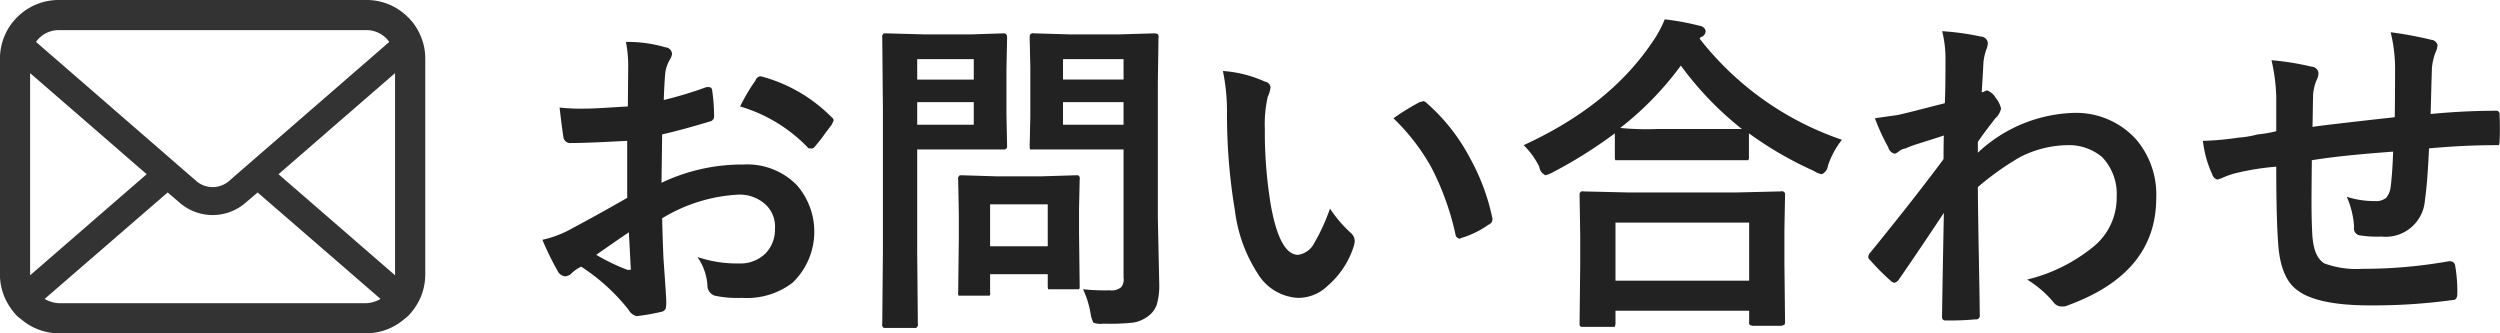
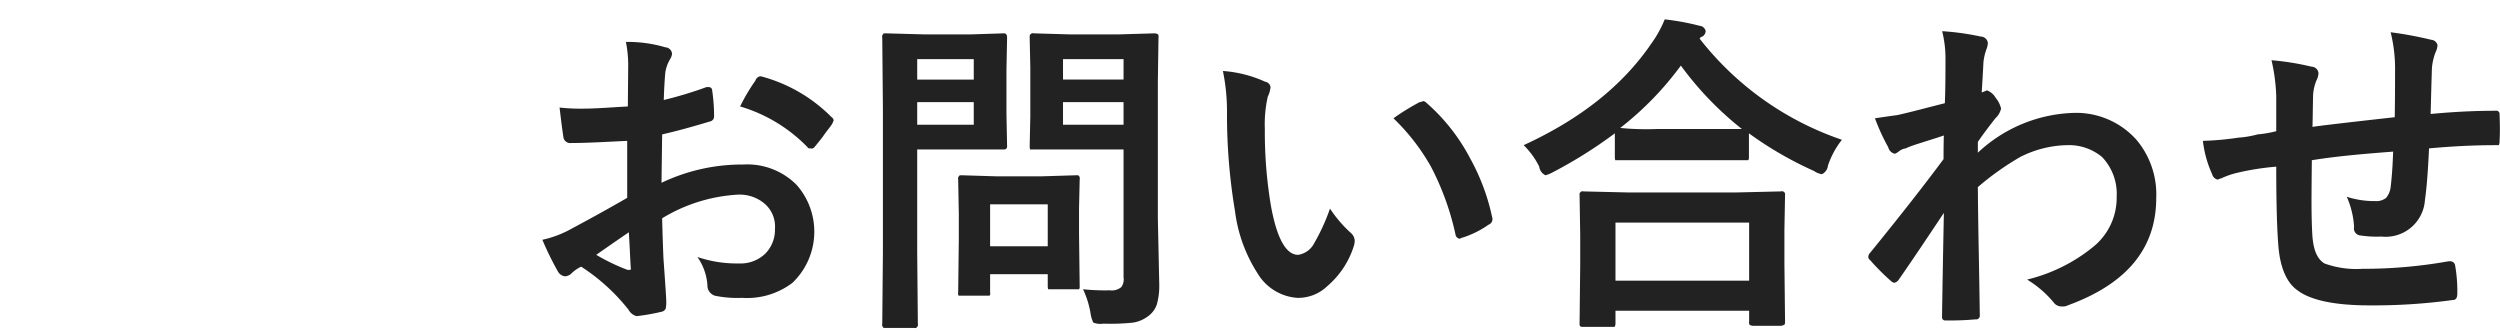
<svg xmlns="http://www.w3.org/2000/svg" id="footer-お問い合わせ.svg" width="232.5" height="31" viewBox="0 0 232.5 31">
  <defs>
    <style>
      .cls-1 {
        fill: #222;
      }

      .cls-1, .cls-2 {
        fill-rule: evenodd;
      }

      .cls-2 {
        fill: #333;
      }
    </style>
  </defs>
  <path id="お問い合わせ" class="cls-1" d="M3614.65,10788.6a17.509,17.509,0,0,1-2.42-.1c0.15,1.3.27,2.2,0.35,2.7a0.642,0.642,0,0,0,.74.6c1.4,0,3.13-.1,5.2-0.2v5.3c-2.43,1.4-4.11,2.3-5.05,2.8a9.96,9.96,0,0,1-2.84,1.1,28.209,28.209,0,0,0,1.42,2.9,0.9,0.9,0,0,0,.68.5,1.014,1.014,0,0,0,.53-0.2,3.353,3.353,0,0,1,.98-0.7,18.162,18.162,0,0,1,4.4,4,1.2,1.2,0,0,0,.75.6,18.628,18.628,0,0,0,2.29-.4,0.537,0.537,0,0,0,.42-0.3,2.889,2.889,0,0,0,.05-0.7c0-.3-0.09-1.6-0.26-4-0.05-1.2-.09-2.4-0.12-3.7a15.136,15.136,0,0,1,7.09-2.2,3.6,3.6,0,0,1,2.39.8,2.8,2.8,0,0,1,1.01,2.4,3.136,3.136,0,0,1-.91,2.3,3.315,3.315,0,0,1-2.43.9,11.4,11.4,0,0,1-3.87-.6,5.2,5.2,0,0,1,.93,2.6,1,1,0,0,0,.69,1,10.23,10.23,0,0,0,2.53.2,6.967,6.967,0,0,0,4.69-1.4,6.58,6.58,0,0,0,.39-9.1,6.459,6.459,0,0,0-4.95-1.9,17.4,17.4,0,0,0-7.62,1.7l0.06-4.5c1.31-.3,2.78-0.7,4.43-1.2a0.47,0.47,0,0,0,.4-0.5,16.158,16.158,0,0,0-.18-2.4,0.3,0.3,0,0,0-.31-0.3h-0.22a36.238,36.238,0,0,1-3.97,1.2c0.04-1.2.09-2,.15-2.6a3.438,3.438,0,0,1,.44-1.2,1.164,1.164,0,0,0,.18-0.5,0.651,0.651,0,0,0-.62-0.6,12.252,12.252,0,0,0-3.67-.5,11.359,11.359,0,0,1,.21,2.5l-0.03,3.5c-1.74.1-3.05,0.2-3.93,0.2h0Zm4.11,13.1c0.04,0.8.07,1.4,0.09,1.7,0.01,0,.01,0,0.01.1s-0.05.1-.15,0.1h-0.16a18.866,18.866,0,0,1-2.91-1.4q1.065-.75,3.03-2.1c0.02,0.3.05,0.8,0.09,1.6h0Zm16.54-9.5c0.04,0.1.13,0.1,0.28,0.1a0.329,0.329,0,0,0,.34-0.1c0.08-.1.34-0.4,0.8-1,0.41-.6.7-0.9,0.87-1.2,0.09-.2.13-0.3,0.13-0.3a0.4,0.4,0,0,0-.19-0.3,14.413,14.413,0,0,0-6.56-3.8h-0.12a0.6,0.6,0,0,0-.41.4,17.606,17.606,0,0,0-1.42,2.4,14.4,14.4,0,0,1,6.28,3.8h0Zm26.32,15.5a2.75,2.75,0,0,0,.25.8,1.793,1.793,0,0,0,.93.1,20.474,20.474,0,0,0,2.79-.1,3.169,3.169,0,0,0,1.51-.7,2.24,2.24,0,0,0,.68-1,6.478,6.478,0,0,0,.22-1.9l-0.13-6.1v-12.7l0.06-4.1a0.434,0.434,0,0,0-.04-0.3,0.688,0.688,0,0,0-.3-0.1l-3.4.1h-4.46l-3.41-.1a0.268,0.268,0,0,0-.3.1c-0.05,0-.07.1-0.07,0.3l0.06,2.8v4.5l-0.06,2.8a1.032,1.032,0,0,0,.04.3h8.69v11.9a1.2,1.2,0,0,1-.21.9,1.381,1.381,0,0,1-1.06.3,19.763,19.763,0,0,1-2.5-.1,8.389,8.389,0,0,1,.71,2.3h0Zm-2.57-19.7h5.63v2.1h-5.63v-2.1Zm5.63-2.1h-5.63v-1.9h5.63v1.9Zm-18.48-4.2-3.62-.1c-0.15,0-.24,0-0.28.1a0.335,0.335,0,0,0-.06.3l0.06,6.6v13.4l-0.06,6.6a0.353,0.353,0,0,0,.05.3c0.03,0.1.13,0.1,0.28,0.1h2.64a0.25,0.25,0,0,0,.28-0.1,0.335,0.335,0,0,0,.06-0.3l-0.06-6.6v-9.6h8.05a0.272,0.272,0,0,0,.31-0.3l-0.06-3v-4.1l0.06-3c0-.3-0.11-0.4-0.31-0.4l-3.1.1h-4.24Zm-0.71,8.4v-2.1h5.26v2.1h-5.26Zm5.26-4.2h-5.26v-1.9h5.26v1.9Zm1.47,20.1a0.353,0.353,0,0,0,.05-0.3v-1.7h5.36v1.1a1.032,1.032,0,0,0,.04.3h2.88a0.535,0.535,0,0,0,.05-0.3l-0.06-4.9v-2.3l0.06-2.7a0.434,0.434,0,0,0-.04-0.3c-0.03-.1-0.13-0.1-0.3-0.1l-3.28.1h-4.06l-3.28-.1c-0.15,0-.24,0-0.28.1a0.335,0.335,0,0,0-.06.3l0.06,3.2v2.3l-0.06,5a0.434,0.434,0,0,0,.04.3h2.88Zm5.41-8.5v3.9h-5.36v-3.9h5.36Zm16.67-8.4a53.94,53.94,0,0,0,.74,9,13.915,13.915,0,0,0,2.09,5.8,4.681,4.681,0,0,0,3.7,2.3,3.909,3.909,0,0,0,2.81-1.1,8.076,8.076,0,0,0,2.45-3.7,2.036,2.036,0,0,0,.09-0.5,1.017,1.017,0,0,0-.32-0.7,11.748,11.748,0,0,1-1.98-2.3,18.8,18.8,0,0,1-1.46,3.2,2.03,2.03,0,0,1-1.5,1.1c-1.16,0-2-1.6-2.54-4.6a41.4,41.4,0,0,1-.56-7.1,11.645,11.645,0,0,1,.27-3,2.635,2.635,0,0,0,.26-0.9,0.592,0.592,0,0,0-.5-0.5,11.511,11.511,0,0,0-3.93-1,18.732,18.732,0,0,1,.38,4h0Zm18.97,4.9a25.149,25.149,0,0,1,2.28,6.3,0.457,0.457,0,0,0,.38.4c0.08,0,.17-0.1.27-0.1a8.847,8.847,0,0,0,2.42-1.2,0.55,0.55,0,0,0,.34-0.7,19.8,19.8,0,0,0-2.06-5.5,17.8,17.8,0,0,0-4.01-5.1,0.663,0.663,0,0,0-.33-0.2,1.4,1.4,0,0,1-.35.1,22.217,22.217,0,0,0-2.43,1.5,19.5,19.5,0,0,1,3.49,4.5h0Zm17.08,14.9a0.674,0.674,0,0,0,.08-0.3v-1.2h12.43v1a0.434,0.434,0,0,0,.04.3,0.688,0.688,0,0,0,.3.1h2.63a0.826,0.826,0,0,0,.29-0.1c0.05,0,.08-0.1.08-0.3l-0.06-5.4v-3.1l0.06-3.3a0.249,0.249,0,0,0-.05-0.2,0.3,0.3,0,0,0-.33-0.1l-4.23.1h-9.92l-4.25-.1a0.235,0.235,0,0,0-.27.1,0.212,0.212,0,0,0-.06.2l0.06,3.8v2.7l-0.06,5.5a0.262,0.262,0,0,0,.04.2c0.03,0.1.13,0.1,0.29,0.1h2.93Zm12.51-9.7v5.4h-12.43v-5.4h12.43Zm-4.6-17.1a0.317,0.317,0,0,1,.26-0.2,0.683,0.683,0,0,0,.3-0.5,0.625,0.625,0,0,0-.56-0.5,23.363,23.363,0,0,0-3.25-.6,10.649,10.649,0,0,1-1.21,2.2c-2.72,4-6.69,7.1-11.91,9.5a7.334,7.334,0,0,1,1.45,2,1,1,0,0,0,.59.8,3.512,3.512,0,0,0,.71-0.3,42.346,42.346,0,0,0,5.73-3.6v2.2a1.032,1.032,0,0,0,.04.3h12.37a0.517,0.517,0,0,0,.06-0.3v-2.2a33.643,33.643,0,0,0,6.05,3.5,1.785,1.785,0,0,0,.74.3,1,1,0,0,0,.56-0.8,7.939,7.939,0,0,1,1.3-2.4,28.362,28.362,0,0,1-13.23-9.4h0Zm-1.75,2.5a30.23,30.23,0,0,0,5.68,5.9h-7.98a25.093,25.093,0,0,1-3.34-.1,29.328,29.328,0,0,0,5.64-5.8h0Zm24.61-.6c0,1.9-.02,3.2-0.06,4.1-1.6.4-3.06,0.8-4.4,1.1q-1.1.15-2.1,0.3a19.07,19.07,0,0,0,1.24,2.7,0.789,0.789,0,0,0,.62.6,1.581,1.581,0,0,0,.34-0.2,1.288,1.288,0,0,1,.67-0.3c0.58-.3,1.76-0.6,3.54-1.2-0.02.4-.03,1.1-0.03,2.2q-2.67,3.6-6.82,8.7a0.6,0.6,0,0,0-.18.4,0.41,0.41,0,0,0,.18.3,21.194,21.194,0,0,0,1.89,1.9,0.708,0.708,0,0,0,.35.2,0.681,0.681,0,0,0,.42-0.3c1.39-2,2.79-4.1,4.19-6.2q-0.12,6-.17,9.6v0.1a0.291,0.291,0,0,0,.35.3,25.186,25.186,0,0,0,2.75-.1,0.347,0.347,0,0,0,.41-0.4c-0.01-.9-0.04-2.8-0.09-5.6q-0.075-3.9-.09-6.3a25.959,25.959,0,0,1,3.94-2.8,10.008,10.008,0,0,1,4.35-1.1,4.823,4.823,0,0,1,3.26,1.1,4.953,4.953,0,0,1,1.36,3.7,5.861,5.861,0,0,1-2.11,4.6,15.476,15.476,0,0,1-6.22,3.1,9.876,9.876,0,0,1,2.45,2.1,0.909,0.909,0,0,0,.8.4,0.97,0.97,0,0,0,.53-0.1c5.49-2,8.23-5.3,8.23-10a7.878,7.878,0,0,0-1.84-5.4,7.517,7.517,0,0,0-5.87-2.5,13.61,13.61,0,0,0-8.88,3.7v-1c0.47-.7,1.01-1.4,1.63-2.2a1.745,1.745,0,0,0,.53-0.9,2.422,2.422,0,0,0-.5-1,1.557,1.557,0,0,0-.83-0.7,2.092,2.092,0,0,1-.21.1l-0.26.1,0.09-1.5c0.04-.7.06-1.1,0.07-1.3a4.935,4.935,0,0,1,.31-1.3,1.73,1.73,0,0,0,.1-0.5,0.669,0.669,0,0,0-.66-0.6,23.986,23.986,0,0,0-3.59-.5,10.408,10.408,0,0,1,.31,2.6h0Zm34.13,6.3q0.015-.45.03-1.5t0.03-1.5a4.374,4.374,0,0,1,.3-1.3,1.638,1.638,0,0,0,.2-0.7,0.666,0.666,0,0,0-.65-0.6,24.937,24.937,0,0,0-3.72-.6,17.217,17.217,0,0,1,.44,3.3v3.3a10.767,10.767,0,0,1-1.74.3,9.02,9.02,0,0,1-1.77.3,27.2,27.2,0,0,1-3.31.3,10.23,10.23,0,0,0,.86,3.1,0.69,0.69,0,0,0,.49.5c0.1,0,.21-0.1.33-0.1a7.556,7.556,0,0,1,1.39-.5,24.379,24.379,0,0,1,3.75-.6q0,5.1.21,7.5c0.17,1.9.76,3.3,1.77,4,1.17,0.9,3.4,1.4,6.68,1.4a54.094,54.094,0,0,0,7.77-.5c0.28,0,.41-0.2.41-0.6a13.875,13.875,0,0,0-.2-2.6,0.451,0.451,0,0,0-.43-0.4h-0.19a45.057,45.057,0,0,1-8.01.7,8.709,8.709,0,0,1-3.53-.5c-0.65-.4-1.02-1.2-1.12-2.6-0.05-.8-0.08-1.9-0.08-3.2,0-.6.01-1.9,0.03-3.8,2.48-.4,5-0.6,7.56-0.8-0.04,1.3-.12,2.4-0.23,3.3a1.923,1.923,0,0,1-.42,1,1.457,1.457,0,0,1-1.03.3,8.291,8.291,0,0,1-2.63-.4,8.1,8.1,0,0,1,.68,2.8,0.656,0.656,0,0,0,.62.8,9.938,9.938,0,0,0,1.92.1,3.66,3.66,0,0,0,4.05-3.4c0.15-1,.28-2.6.38-4.8,2.18-.2,4.23-0.3,6.17-0.3h0.32a0.817,0.817,0,0,0,.07-0.4c0.02-.3.03-0.7,0.03-1.1,0-.3-0.01-0.8-0.03-1.4a0.3,0.3,0,0,0-.36-0.3c-1.93,0-3.94.1-6.05,0.3,0.04-1.6.08-3.1,0.12-4.3a5.613,5.613,0,0,1,.32-1.4,1.8,1.8,0,0,0,.2-0.7,0.644,0.644,0,0,0-.59-0.5,34.991,34.991,0,0,0-3.77-.7,14.035,14.035,0,0,1,.41,3.6c0,1.9-.01,3.3-0.03,4.3q-6.735.75-7.65,0.9h0Z" transform="translate(-3560.19 -10778.5)" />
-   <path id="シェイプ_570" data-name="シェイプ 570" class="cls-2" d="M3599.64,10782.9a5.664,5.664,0,0,0-1.13-2.4c-0.12-.1-0.24-0.3-0.38-0.4a5.4,5.4,0,0,0-3.88-1.6h-28.58a5.439,5.439,0,0,0-3.88,1.6c-0.13.1-.26,0.3-0.37,0.4a5.437,5.437,0,0,0-1.13,2.4,5.861,5.861,0,0,0-.11,1.1v20a5.589,5.589,0,0,0,.46,2.2,6.148,6.148,0,0,0,1.15,1.7c0.12,0.1.24,0.2,0.38,0.3a5.431,5.431,0,0,0,3.5,1.3h28.58a5.458,5.458,0,0,0,3.51-1.3c0.13-.1.25-0.2,0.37-0.3a5.973,5.973,0,0,0,1.16-1.7h0a5.582,5.582,0,0,0,.45-2.2v-20A5.846,5.846,0,0,0,3599.64,10782.9Zm-35.86-.8a2.6,2.6,0,0,1,1.89-.8h28.58a2.627,2.627,0,0,1,1.9.8c0.08,0.1.17,0.2,0.24,0.3l-14.98,13a2.338,2.338,0,0,1-2.89,0l-14.98-13A3.151,3.151,0,0,1,3563.78,10782.1Zm-0.79,21.9v-18.7l10.84,9.4-10.84,9.4v-0.1Zm31.26,2.7h-28.58a2.958,2.958,0,0,1-1.33-.4l11.44-9.9,1.06,0.9a4.669,4.669,0,0,0,6.25,0l1.06-.9,11.43,9.9A2.958,2.958,0,0,1,3594.25,10806.7Zm2.68-2.7v0.1l-10.84-9.4,10.84-9.4v18.7Z" transform="translate(-3560.19 -10778.5)" />
</svg>